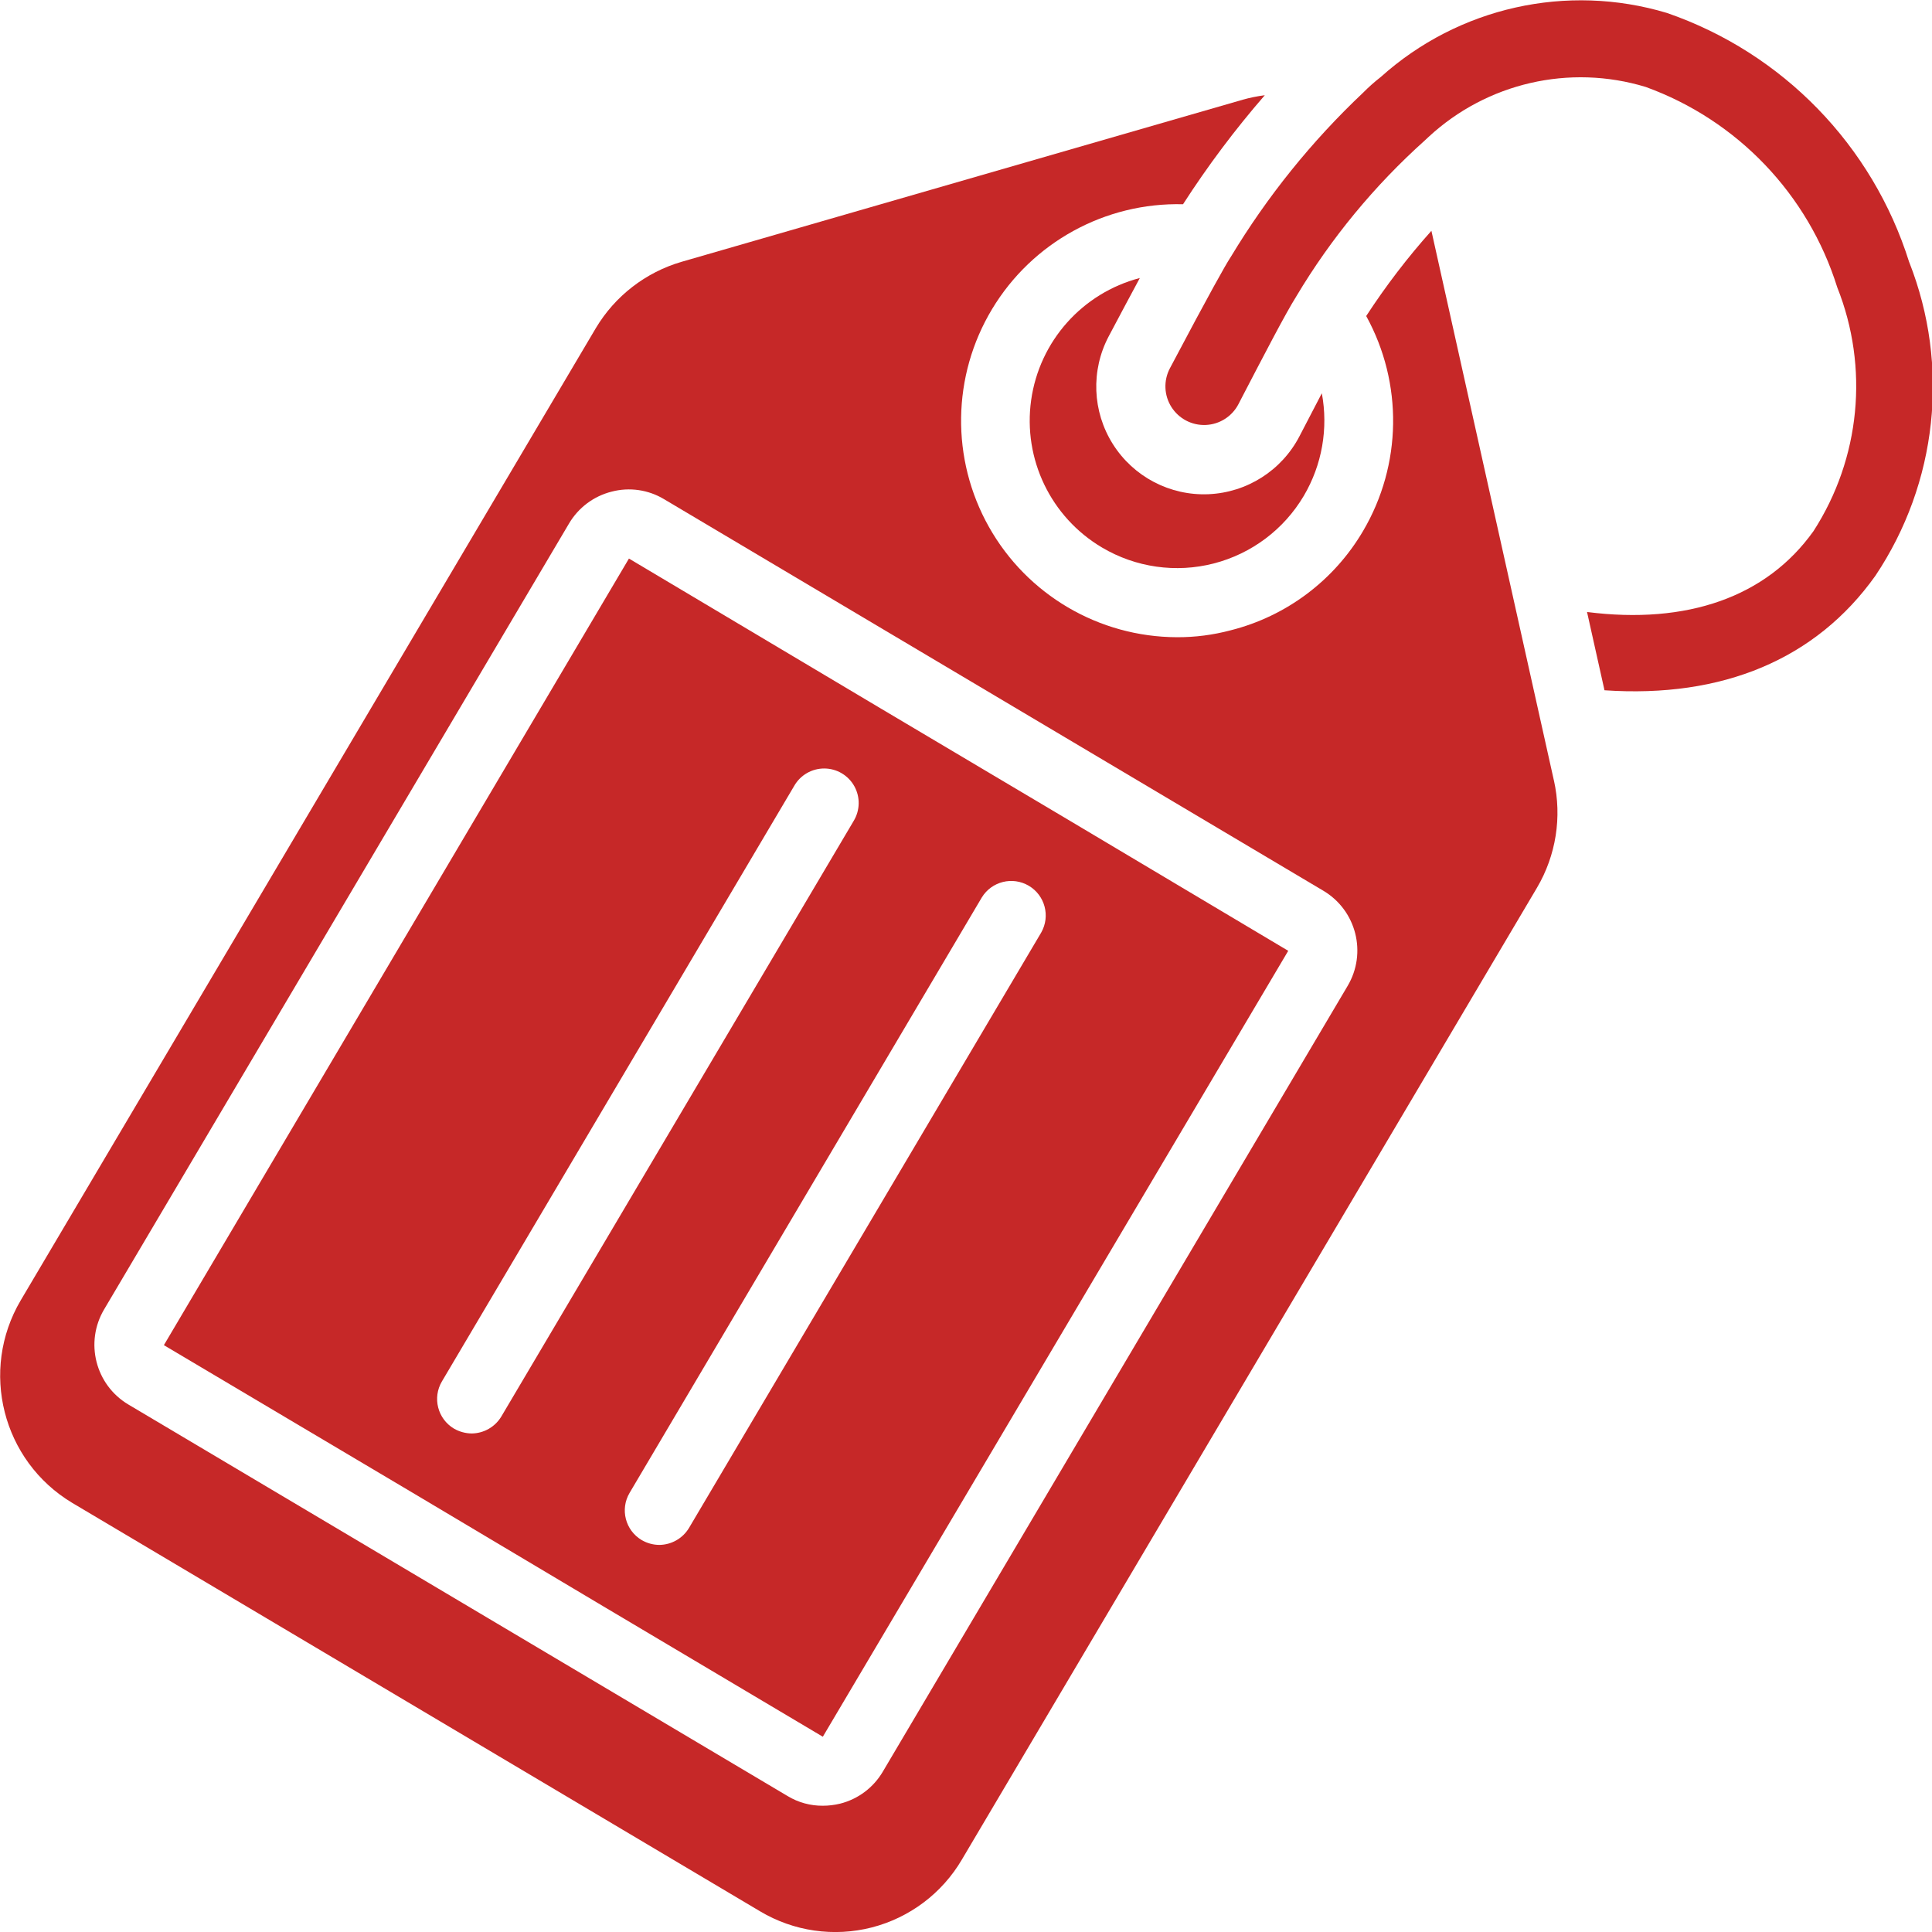
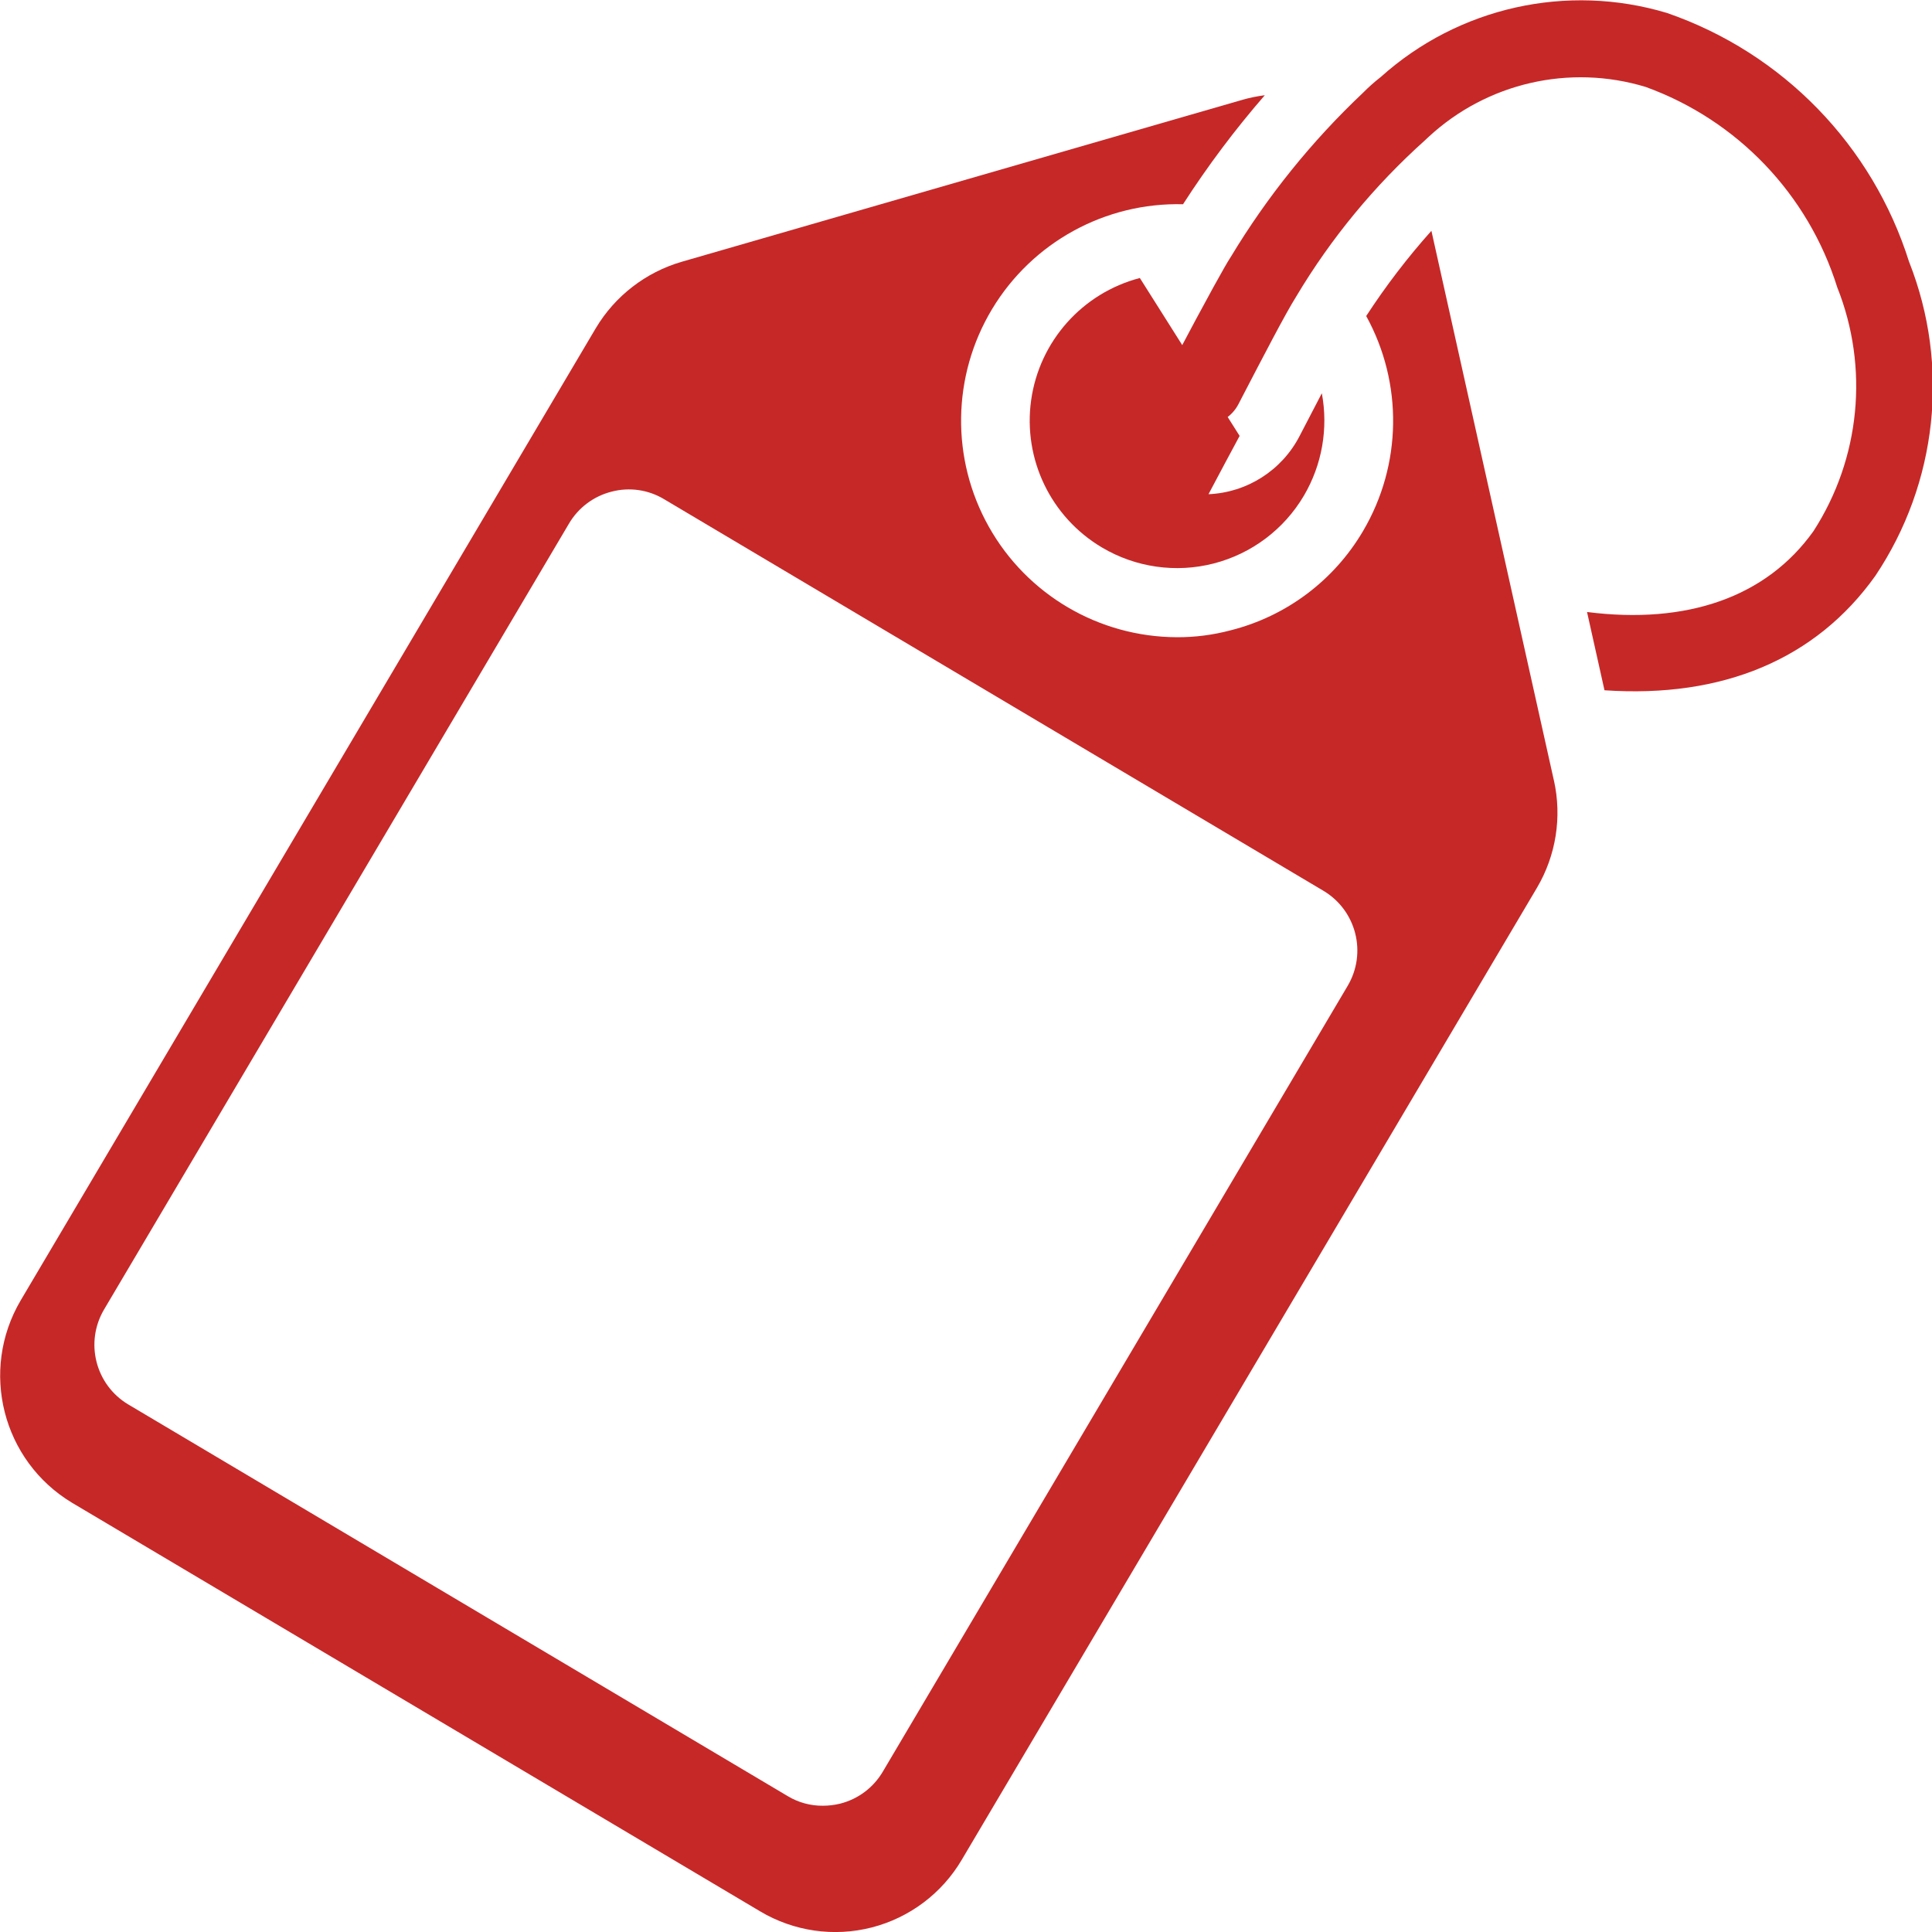
<svg xmlns="http://www.w3.org/2000/svg" height="512px" viewBox="0 0 56 56" width="512px">
  <g>
    <g id="Page-1" fill="none" fill-rule="evenodd">
      <g id="028---Tag" fill="rgb(0,0,0)" fill-rule="nonzero">
        <path id="Shape" d="m45.04 22.62-3.55-15.93c-.692.774-1.323 1.6-1.89 2.47 1.072 1.947 1.038 4.315-.09 6.23-.843 1.436-2.226 2.473-3.84 2.88-.509.135-1.033.203-1.56.2-2.258-.008-4.338-1.229-5.445-3.197-1.108-1.968-1.073-4.379.091-6.314 1.164-1.935 3.278-3.096 5.535-3.039.714-1.109 1.506-2.165 2.37-3.16-.216.028-.43.071-.64.13l-16.27 4.7c-1.039.305-1.925.991-2.48 1.92l-16.67 28.18c-1.199 2.034-.534 4.654 1.49 5.87l19.94 11.84c.974.581 2.139.75 3.237.468 1.098-.282 2.039-.99 2.613-1.968l16.67-28.17c.552-.937.727-2.049.49-3.11zm-5.98 5.96-13.47 22.77c-.272.464-.718.799-1.24.93-.164.04-.332.06-.5.06-.359.003-.713-.094-1.02-.28l-19.11-11.35c-.955-.569-1.269-1.804-.7-2.76l13.47-22.77c.272-.464.718-.799 1.24-.93.516-.135 1.064-.055 1.52.22l19.11 11.35c.955.569 1.269 1.804.7 2.76z" data-original="#000000" class="active-path" data-old_color="#000000" fill="#C62828" />
-         <path id="Shape" d="m30.96 23.76-5.44-3.23-7.29-4.34-13.48 22.8 7.28 4.32 5.44 3.24 6.38 3.79 13.49-22.78zm-16.43 17.3c-.182.302-.508.487-.86.49-.179-.003-.355-.051-.51-.14-.475-.282-.632-.895-.35-1.37l10.21-17.26c.179-.314.513-.507.875-.505.361.002.694.199.869.515.175.316.166.702-.023 1.01zm15.65-14.03-10.21 17.26c-.182.302-.508.487-.86.49-.179-.001-.355-.05-.51-.14-.475-.282-.632-.895-.35-1.37l10.21-17.26c.286-.464.892-.613 1.361-.335.469.278.629.881.359 1.355z" data-original="#000000" class="active-path" data-old_color="#000000" fill="#C62828" />
-         <path id="Shape" d="m33.039 8.058c-1.669.437-2.911 1.833-3.151 3.542-.239 1.708.571 3.393 2.056 4.271.974.577 2.138.744 3.235.462s2.037-.987 2.613-1.962c.528-.895.713-1.951.522-2.972-.186.355-.376.721-.552 1.061l-.095.183c-.515.993-1.521 1.634-2.638 1.682s-2.174-.506-2.771-1.451-.643-2.138-.121-3.126c.35-.66.648-1.22.902-1.69z" data-original="#000000" class="active-path" data-old_color="#000000" fill="#C62828" />
+         <path id="Shape" d="m33.039 8.058c-1.669.437-2.911 1.833-3.151 3.542-.239 1.708.571 3.393 2.056 4.271.974.577 2.138.744 3.235.462s2.037-.987 2.613-1.962c.528-.895.713-1.951.522-2.972-.186.355-.376.721-.552 1.061l-.095.183c-.515.993-1.521 1.634-2.638 1.682c.35-.66.648-1.22.902-1.69z" data-original="#000000" class="active-path" data-old_color="#000000" fill="#C62828" />
        <path id="Shape" d="m55.339 7.6c-1.062-3.386-3.668-6.068-7.023-7.225-2.899-.87-6.042-.166-8.294 1.857-.18.14-.351.292-.511.454-1.49 1.406-2.781 3.009-3.838 4.764l-.019.029c-.146.229-.566.968-1.746 3.2-.186.355-.168.782.047 1.12.215.338.593.536.994.519s.761-.246.947-.601l.094-.182c.625-1.2 1.27-2.447 1.58-2.937l.005-.009c1.007-1.686 2.264-3.209 3.726-4.52.038-.036.072-.066.107-.1 1.691-1.567 4.087-2.119 6.293-1.449 2.656.963 4.709 3.111 5.552 5.807.928 2.329.671 4.963-.689 7.069-1.363 1.911-3.663 2.712-6.563 2.343l.506 2.269c3.424.234 6.131-.9 7.852-3.319 1.798-2.686 2.165-6.082.981-9.09z" data-original="#000000" class="active-path" data-old_color="#000000" fill="#C62828" />
      </g>
    </g>
    <script class="active-path" />
  </g>
</svg>